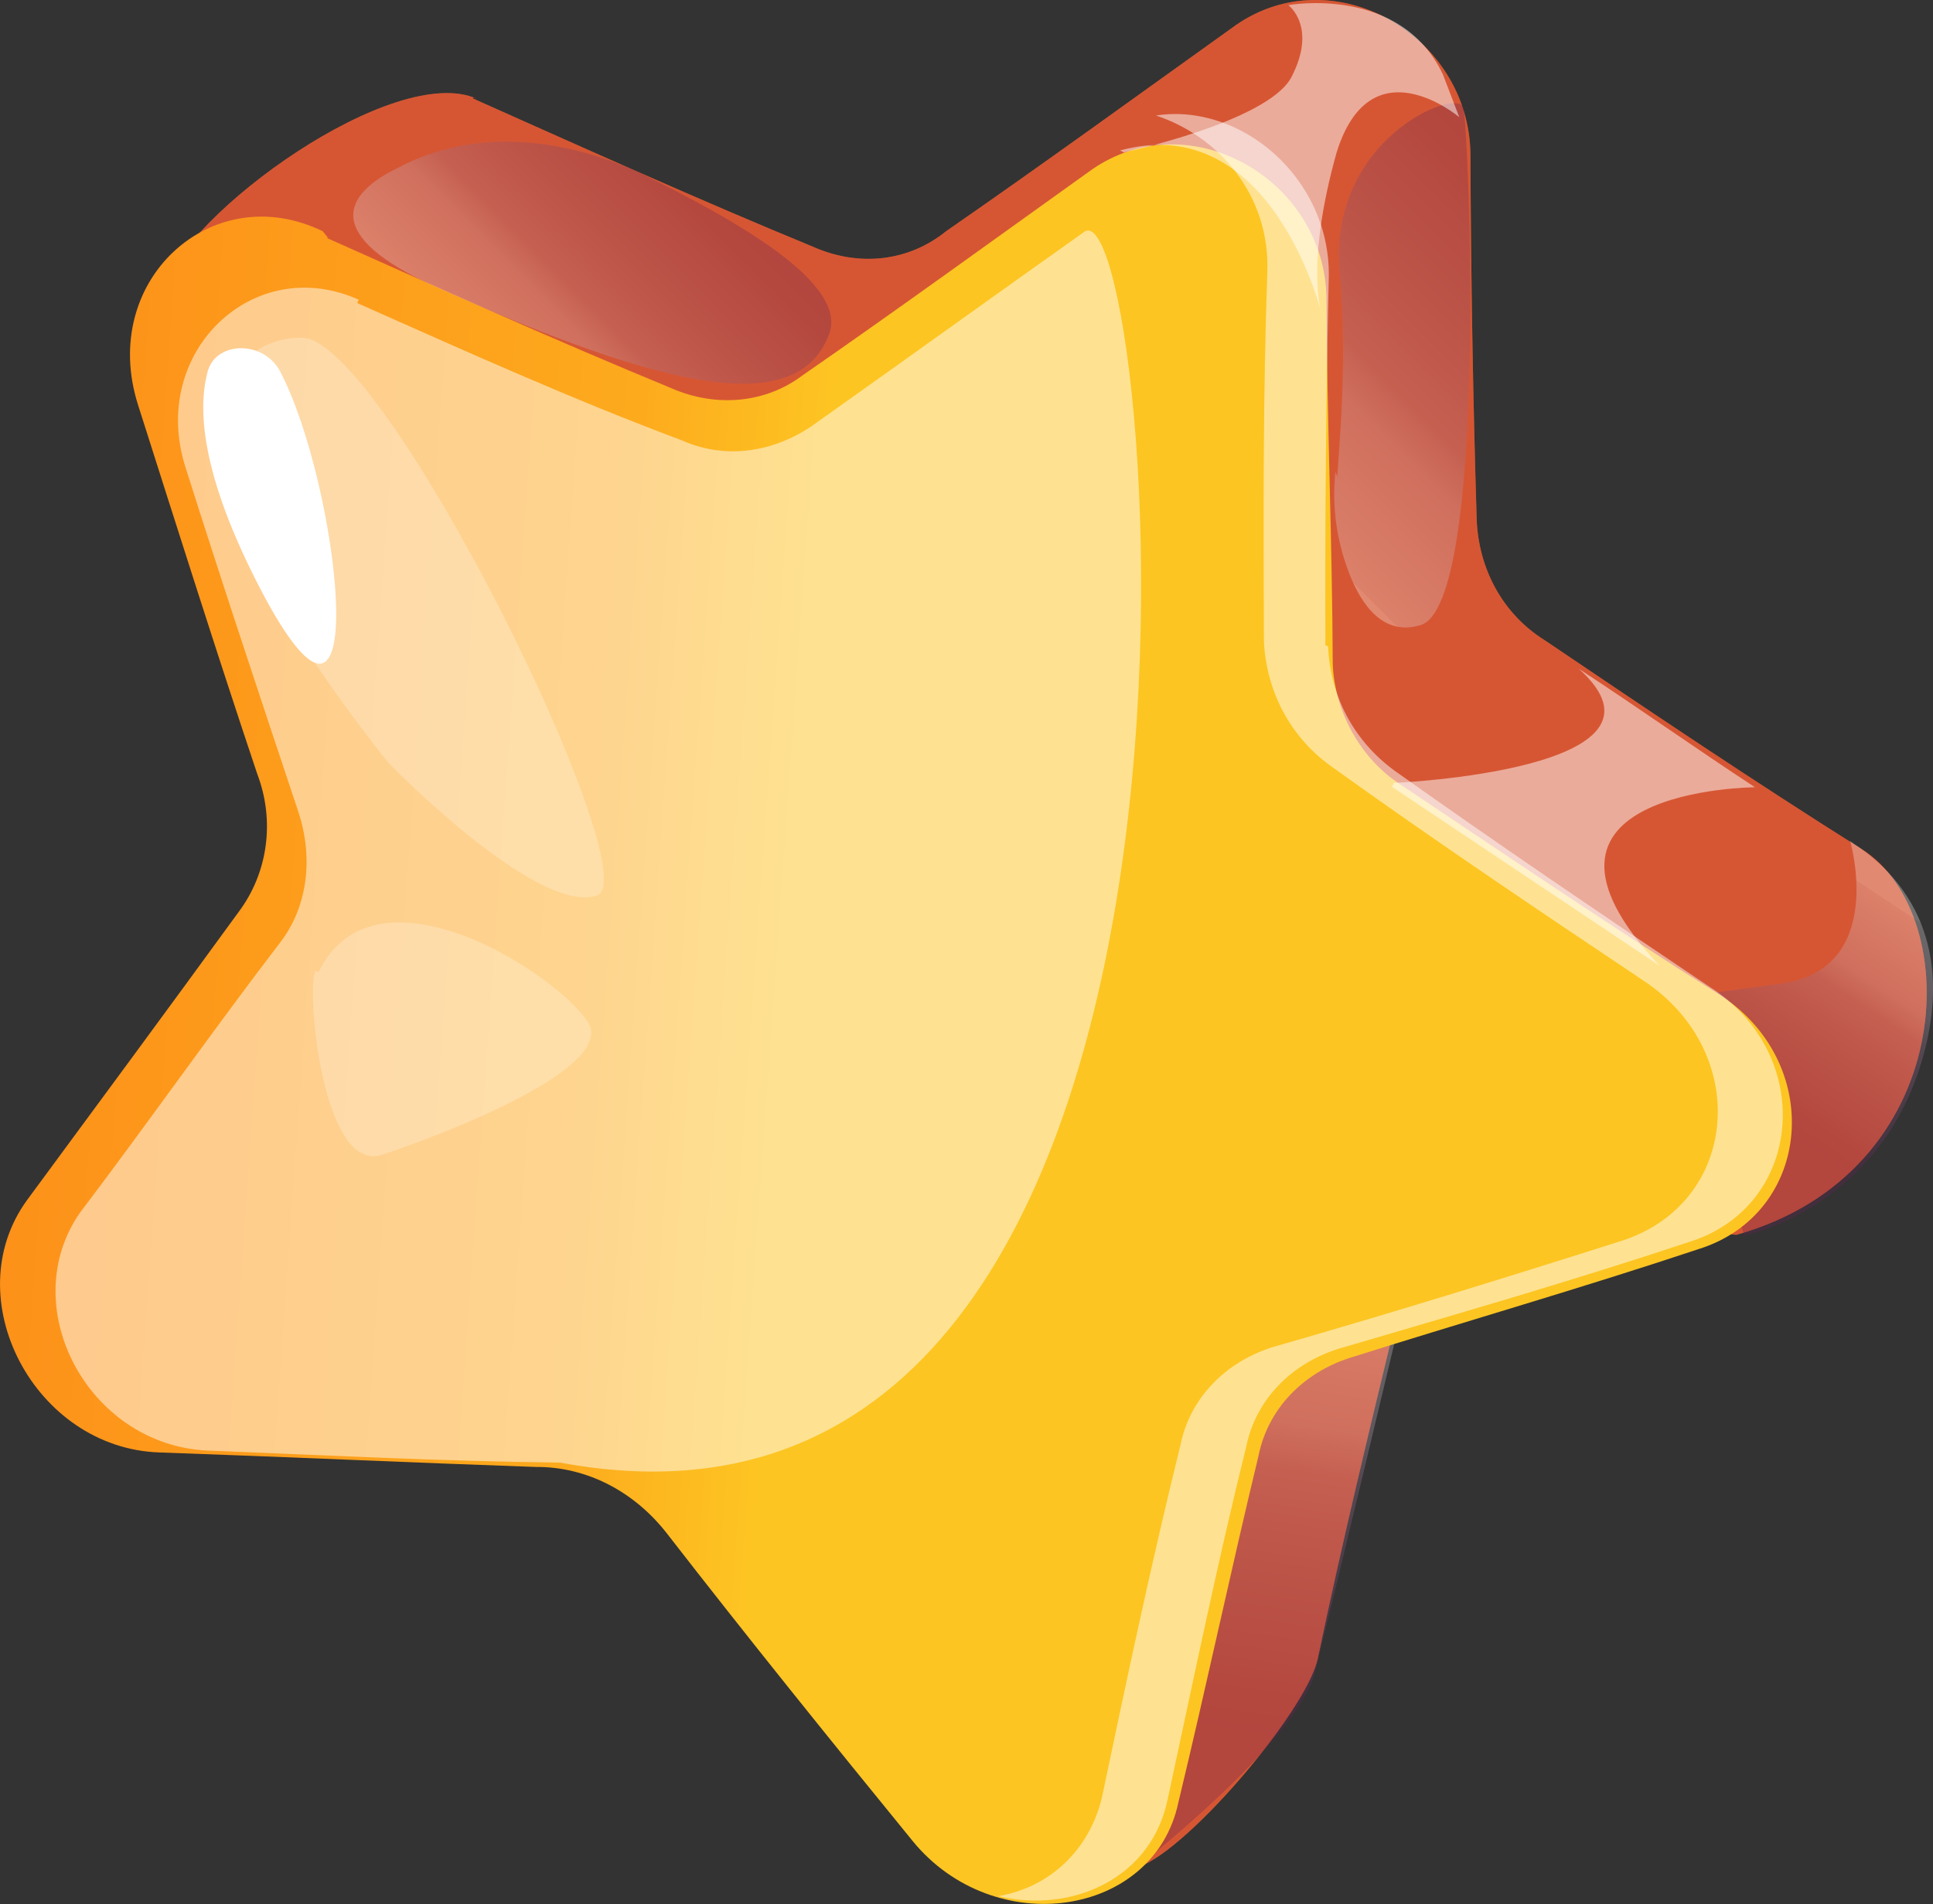
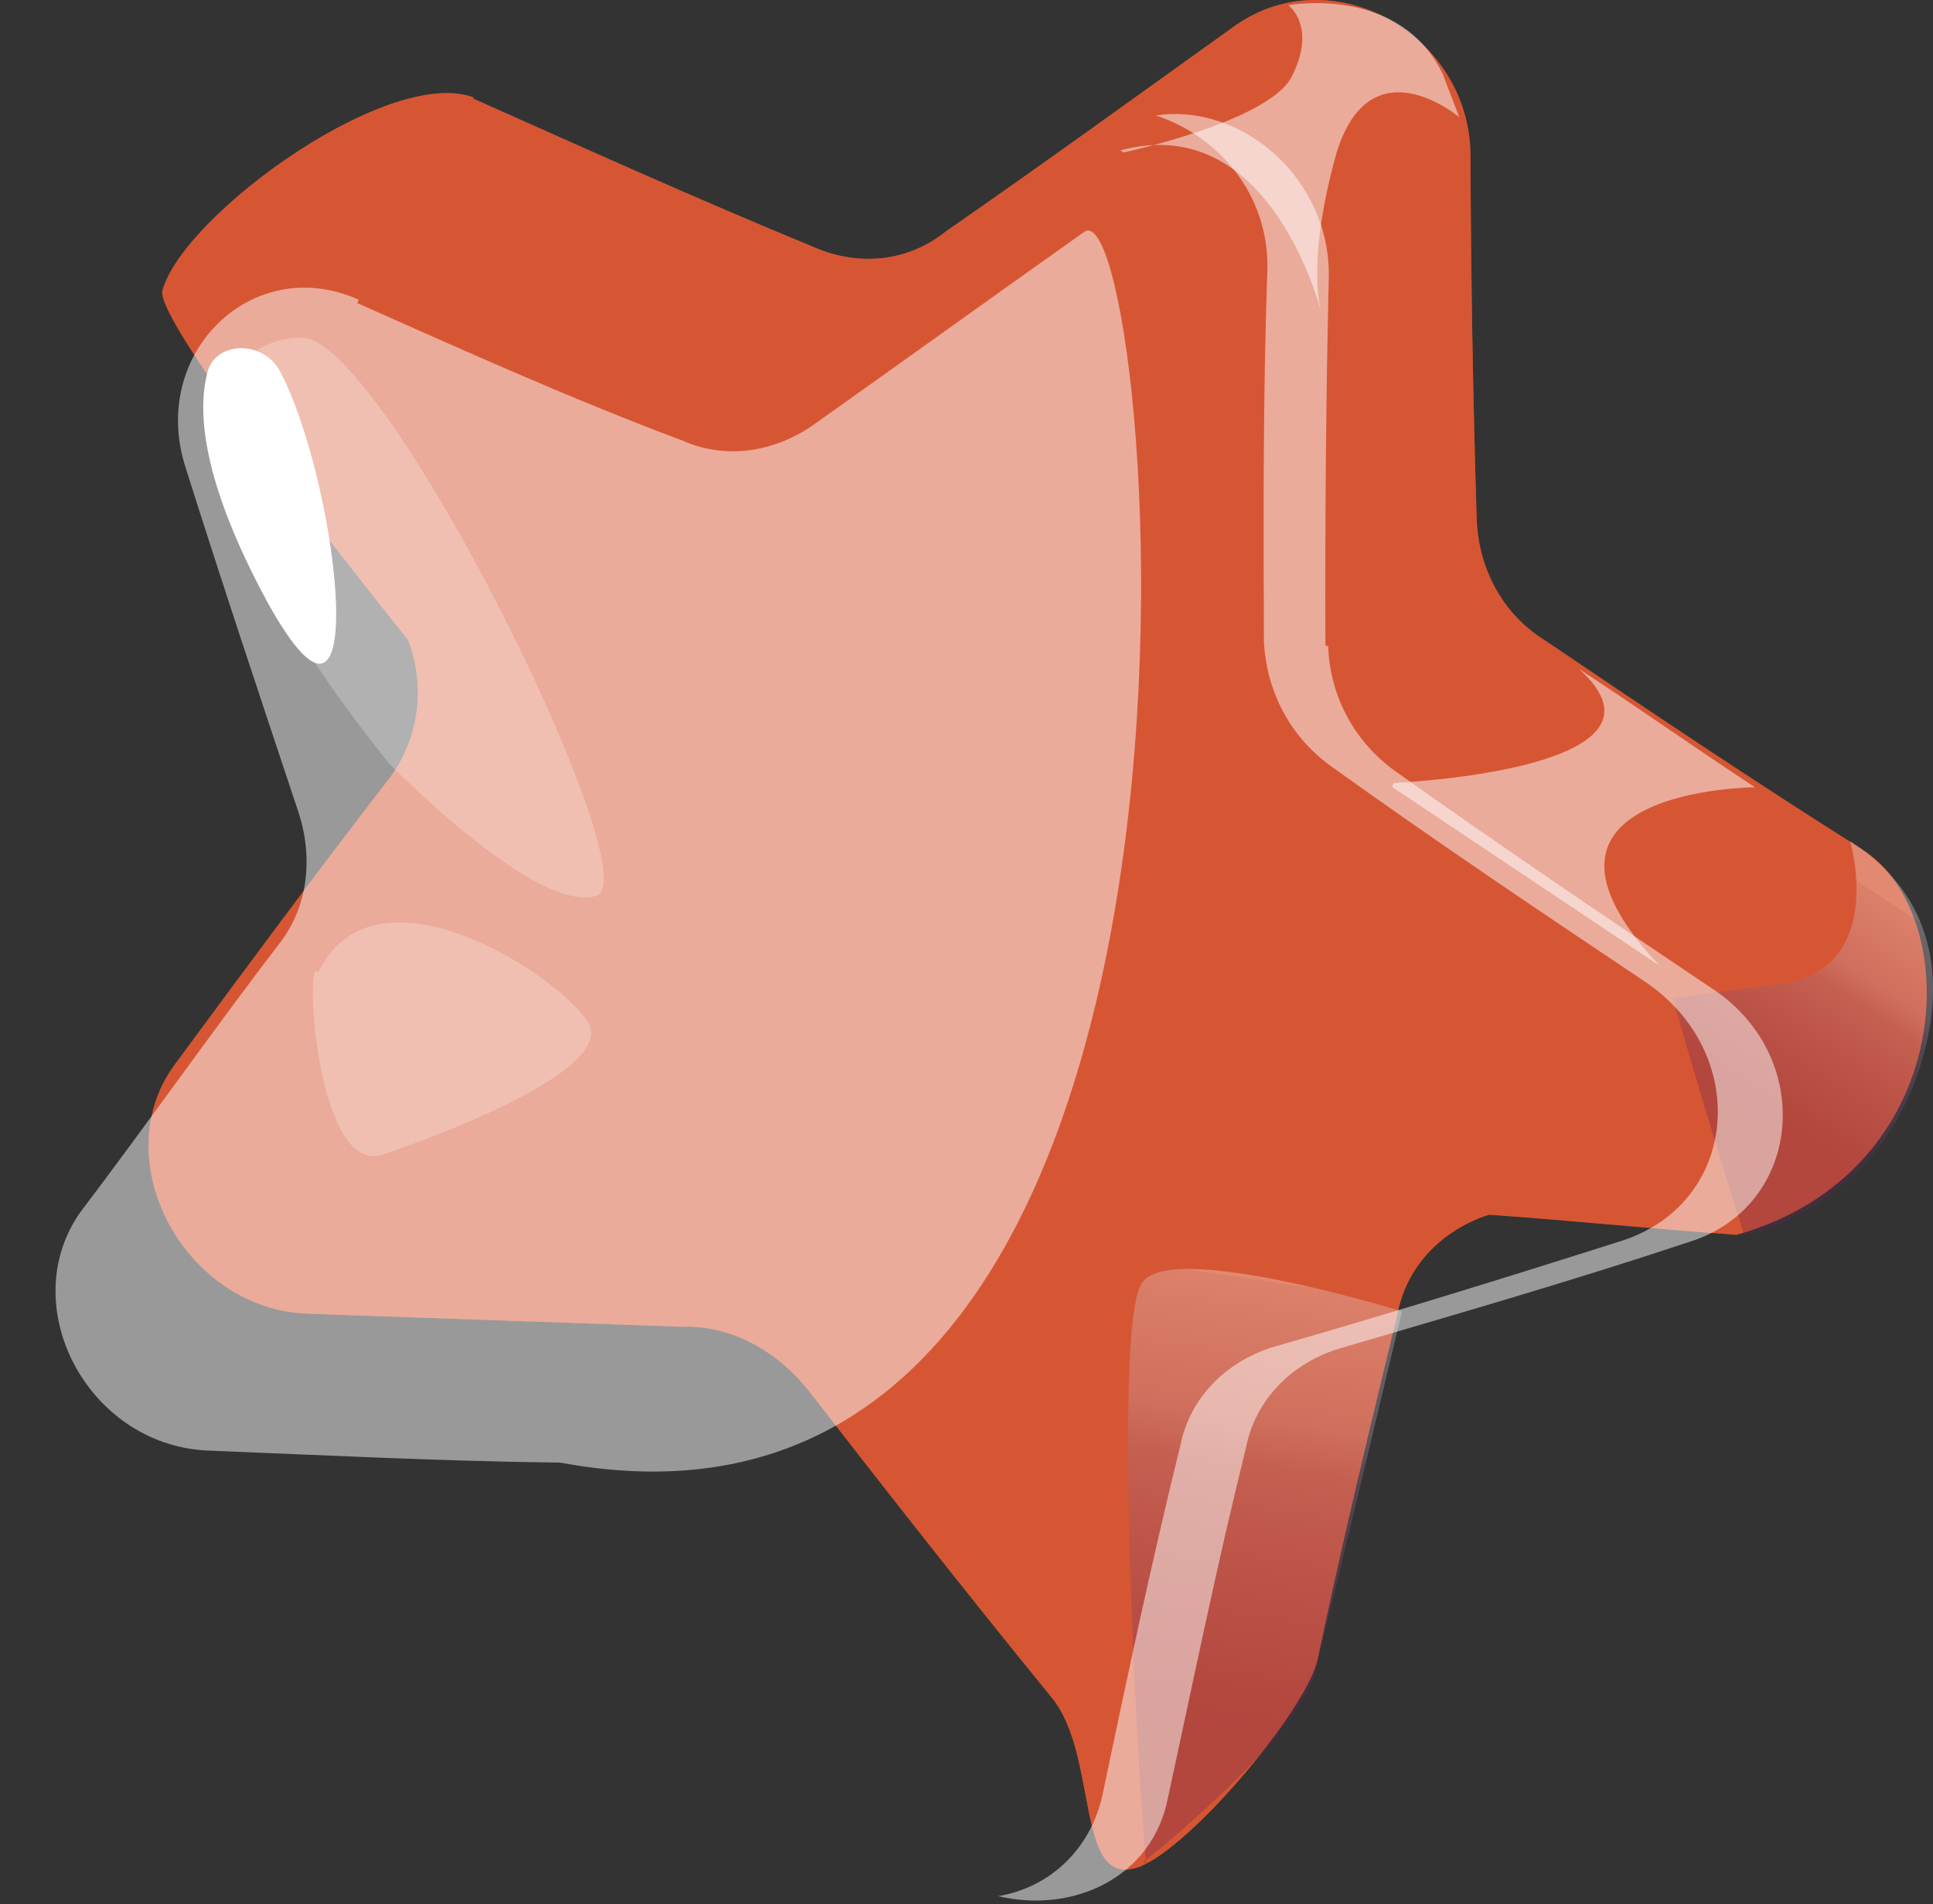
<svg xmlns="http://www.w3.org/2000/svg" viewBox="0 0 472.76 465.76">
  <rect x="0" y="0" width="472.76" height="465.76" fill="#333333" stroke="none" />
  <defs>
    <linearGradient id="Degradado_sin_nombre_32" data-name="Degradado sin nombre 32" x1="52.16" y1="168.5" x2="-7.01" y2="416.56" gradientTransform="translate(192.41 321.64) rotate(-44.98)" gradientUnits="userSpaceOnUse">
      <stop offset="0" stop-color="#fd7b16" />
      <stop offset=".2" stop-color="#fd8016" />
      <stop offset=".3" stop-color="#fd9019" />
      <stop offset=".6" stop-color="#fdaa1d" />
      <stop offset=".7" stop-color="#fdc522" />
    </linearGradient>
    <linearGradient id="Degradado_sin_nombre_33" data-name="Degradado sin nombre 33" x1="89.84" y1="78.44" x2="-.32" y2="145.5" gradientTransform="translate(192.41 321.64) rotate(-44.98)" gradientUnits="userSpaceOnUse">
      <stop offset="0" stop-color="#fff" />
      <stop offset="0" stop-color="#ece4ea" />
      <stop offset=".3" stop-color="#c2a9bd" />
      <stop offset=".4" stop-color="#a07897" />
      <stop offset=".6" stop-color="#85527a" />
      <stop offset=".8" stop-color="#723765" />
      <stop offset=".9" stop-color="#672658" />
      <stop offset="1" stop-color="#632154" />
    </linearGradient>
    <linearGradient id="Degradado_sin_nombre_34" data-name="Degradado sin nombre 34" x1="262.15" y1="119.5" x2="201.15" y2="131.89" gradientTransform="translate(192.41 321.64) rotate(-44.98)" gradientUnits="userSpaceOnUse">
      <stop offset="0" stop-color="#fff" />
      <stop offset="0" stop-color="#ece4ea" />
      <stop offset=".3" stop-color="#c2a9bd" />
      <stop offset=".4" stop-color="#a07897" />
      <stop offset=".6" stop-color="#85527a" />
      <stop offset=".8" stop-color="#723765" />
      <stop offset=".9" stop-color="#672658" />
      <stop offset="1" stop-color="#632154" />
    </linearGradient>
    <linearGradient id="Degradado_sin_nombre_35" data-name="Degradado sin nombre 35" x1="-167.68" y1="-310.18" x2="150.95" y2="57.05" gradientTransform="translate(192.41 321.64) rotate(-44.98)" gradientUnits="userSpaceOnUse">
      <stop offset="0" stop-color="#fd7b16" />
      <stop offset=".2" stop-color="#fd8016" />
      <stop offset=".3" stop-color="#fd9019" />
      <stop offset=".6" stop-color="#fdaa1d" />
      <stop offset=".7" stop-color="#fdc522" />
    </linearGradient>
    <linearGradient id="Degradado_sin_nombre_36" data-name="Degradado sin nombre 36" x1="112.56" y1="-214.5" x2="183.13" y2="-214.5" gradientTransform="translate(192.41 321.64) rotate(-44.98)" gradientUnits="userSpaceOnUse">
      <stop offset="0" stop-color="#fff" />
      <stop offset="0" stop-color="#ece4ea" />
      <stop offset=".3" stop-color="#c2a9bd" />
      <stop offset=".4" stop-color="#a07897" />
      <stop offset=".6" stop-color="#85527a" />
      <stop offset=".8" stop-color="#723765" />
      <stop offset=".9" stop-color="#672658" />
      <stop offset="1" stop-color="#632154" />
    </linearGradient>
    <linearGradient id="Degradado_sin_nombre_37" data-name="Degradado sin nombre 37" x1="224.68" y1="-54.51" x2="326.95" y2="-54.51" gradientTransform="translate(192.41 321.64) rotate(-44.98)" gradientUnits="userSpaceOnUse">
      <stop offset="0" stop-color="#fff" />
      <stop offset="0" stop-color="#ece4ea" />
      <stop offset=".3" stop-color="#c2a9bd" />
      <stop offset=".4" stop-color="#a07897" />
      <stop offset=".6" stop-color="#85527a" />
      <stop offset=".8" stop-color="#723765" />
      <stop offset=".9" stop-color="#672658" />
      <stop offset="1" stop-color="#632154" />
    </linearGradient>
  </defs>
  <g style="isolation: isolate;">
    <g id="Capa_1" data-name="Capa 1">
      <path d="M115.65,24.08c27.28,12.18,55.49,24.88,83.14,36.26,11.21,4.99,23.36,3.71,32.63-3.8,23.77-16.46,46.72-33.14,70.86-50.41,23.77-16.46,56.87,2.27,57.35,31.44.12,29.98.6,59.15,1.53,89.5.46,11.78,6.08,22.97,16.7,29.59,25.22,17.05,51.1,34.46,77.49,51.07,25.58,16.24,23.54,79.07-30.64,94.33-20.63-1.45-39.92-3.47-60.55-4.92-11.26,3.63-19.95,12.33-22.28,23.82-6.73,27.85-13.68,56.52-19.62,84.88-2.93,13.12-33.37,48.81-45.08,51.26-14.06,3.34-8.66-28.05-19.94-41.81-19.92-24.42-39.63-49.52-59.19-74.74-7.97-10.3-19.62-16.47-31.4-16l-91.27-3.18c-30.42-1.06-49.77-37.71-32.64-60.94,17.13-23.23,34.26-46.46,52.56-70.13,7.06-9.44,8.95-22.1,4.52-33.74,0,0-63.31-78.57-60.02-85.72,5.5-18.79,56.71-55.7,76.83-46.67l-.81-.37-.17.26Z" style="fill: url(#Degradado_sin_nombre_32);" />
      <path d="M115.65,24.08c27.28,12.18,55.49,24.88,83.14,36.26,11.21,4.99,23.36,3.71,32.63-3.8,23.77-16.46,46.72-33.14,70.86-50.41,23.77-16.46,56.87,2.27,57.35,31.44.12,29.98.6,59.15,1.53,89.5.46,11.78,6.08,22.97,16.7,29.59,25.22,17.05,51.1,34.46,77.49,51.07,25.58,16.24,23.54,79.07-30.64,94.33-20.63-1.45-39.92-3.47-60.55-4.92-11.26,3.63-19.95,12.33-22.28,23.82-6.73,27.85-13.68,56.52-19.62,84.88-2.93,13.12-33.37,48.81-45.08,51.26-14.06,3.34-8.66-28.05-19.94-41.81-19.92-24.42-39.63-49.52-59.19-74.74-7.97-10.3-19.62-16.47-31.4-16l-91.27-3.18c-30.42-1.06-49.77-37.71-32.64-60.94,17.13-23.23,34.26-46.46,52.56-70.13,7.06-9.44,8.95-22.1,4.52-33.74,0,0-63.31-78.57-60.02-85.72,5.5-18.79,56.71-55.7,76.83-46.67l-.81-.37-.17.26Z" style="fill: #9c1f63; isolation: isolate; mix-blend-mode: multiply; opacity: .4;" />
      <path d="M279.61,455.53s37.44-29.59,41.84-45.95c4.03-15.55,21.44-88.79,21.44-88.79,0,0-56-17.3-63.42-7.2-8.24,9.88.15,141.93.95,142.3l-.81-.37h0Z" style="fill: url(#Degradado_sin_nombre_33); isolation: isolate; mix-blend-mode: multiply; opacity: .3;" />
      <path d="M425.37,302.56s34.4-5.87,45.08-44.48c10.55-38.76-18.35-51.67-17.98-52.48,0,0,9.18,31.21-16.66,35.01l-26.67,3.57c5.56,19.81,11.48,38.94,17.41,57.94l-1.18.44Z" style="fill: url(#Degradado_sin_nombre_34); isolation: isolate; mix-blend-mode: multiply; opacity: .3;" />
-       <path d="M80,58.24c28.09,12.55,55.49,24.88,83.95,36.62,11.21,4.99,23.36,3.71,32.26-2.99,23.77-16.46,46.72-33.14,70.86-50.41,23.77-16.46,56.87,2.27,57.35,31.44.12,29.98,1.41,59.52,1.53,89.5.46,11.78,6.89,23.34,16.7,29.59,26.03,17.42,51.1,34.46,77.49,51.07,26.39,16.61,23.2,53.88-4.84,62.54-28.41,9.47-57.27,17.76-85.19,26.57-11.26,3.63-19.95,12.33-22.28,23.82-6.73,27.85-12.87,56.89-19.62,84.88-5.92,28.22-45.1,33.87-65.02,9.46-19.92-24.42-40.44-49.89-60-75.11-7.97-10.3-19.62-16.47-32.21-16.37-30.42-1.06-61.65-2.49-92.07-3.55s-49.77-37.71-32.28-61.75c17.13-23.23,34.26-46.46,51.76-70.5,7.06-9.44,8.95-22.1,4.52-33.74-9.91-29.59-19.47-59.85-29.15-90.26-9.68-30.41,18.11-55.64,45.15-42.49l1.25,1.54-.15.12Z" style="fill: url(#Degradado_sin_nombre_35);" />
      <path d="M87.38,74.14c26.61,11.83,52.26,23.42,79.46,33.61,10.4,4.62,21.88,2.99,31.45-3.36,22.59-16.01,44-31.45,66.59-47.46,17.8-16.09,49.35,333.81-127.86,300.86-28.8-.33-58.05-1.83-86.48-2.96-29.24-1.5-46.9-35.44-30.95-58.22,16.39-21.61,32.35-44.4,48.88-65.99,6.7-8.63,8.22-20.49,4.59-31.75-9.47-28.41-18.94-56.83-27.75-84.75-8.81-27.92,16.64-52.4,42.43-40.8l-.37.81h0Z" style="fill: #fff; isolation: isolate; mix-blend-mode: overlay; opacity: .5;" />
      <g style="mix-blend-mode: color-dodge; opacity: .8;">
        <path d="M94.99,186.6s36.37,37.44,51.03,32.47c12.81-4.88-51.92-136.18-72.1-136.45s-40.17,27.32,21.08,103.98M77.09,237.46c-2.2,4.86,1.71,49.94,16.5,44.98,14.79-4.96,54.4-20.04,50.77-31.3-4.81-10.82-52.35-42.79-66.46-13.31l-.81-.37Z" style="fill: #fff; isolation: isolate; mix-blend-mode: color-dodge; opacity: .3;" />
      </g>
      <path d="M68.41,90.67c-4.29-7.66-16.07-7.19-17.74.69-2.41,9.5-1.21,26.45,14.66,55.81,26.14,47.4,17.71-28.82,3.08-56.5" style="fill: #fff;" />
-       <path d="M155.9,42c-19.31-8.66-40.61-10.46-58.41-1.02-13.54,6.5-18.97,16.53,9.1,29.22,57.11,25.62,88.14,31.69,96,12.01,5.72-12.83-23.69-28.91-46.68-40.22" style="fill: url(#Degradado_sin_nombre_36); isolation: isolate; mix-blend-mode: multiply; opacity: .3;" />
-       <path d="M326.6,115.54c-.86,8.25.25,16.56,3.36,24.66,3.11,8.1,8.56,15.45,17.47,12.71,16.78-5.03,11.75-123.16,10.42-126.69-1.77-4.71-32.46,7.63-30.28,39.52,2.03,21.13.14,40.58-.51,50.83l-.44-1.18v.14Z" style="fill: url(#Degradado_sin_nombre_37); isolation: isolate; mix-blend-mode: multiply; opacity: .3;" />
      <path d="M274.71,37.32s35.13-7.49,41.07-18.32c6.53-12.46-.69-17.74-.69-17.74,0,0,27.39-5.05,37.81,16.96l4,10.45s-21.68-18.38-30.03,8.73c-7.91,28.29-3.47,39.92-3.47,39.92,0,0-12.08-50.74-49.48-40.51l.81.37v.14ZM340.85,191.53s72.84-3.13,45.32-27.91c14.16,9.25,28.9,19.7,43.05,28.96,0,0-63.93.38-23.36,43.64-21.53-14.41-43.86-29.32-65.4-43.73l.37-.81v-.14Z" style="fill: #fff; isolation: isolate; mix-blend-mode: overlay; opacity: .5;" />
      <path d="M324.83,158.19c.46,11.78,6.08,22.97,16.33,30.4,25.66,18.23,50.87,35.29,76.76,52.69,26.39,16.61,23.2,53.88-4.84,62.54-28.41,9.47-57.27,17.76-86,26.21-11.26,3.63-19.95,12.33-22.28,23.82-7.1,28.66-12.87,56.89-19.17,86.06-3.88,19.53-23.31,28.24-41.52,23.93,12.52-2.08,22.38-11.23,25.44-24.34,5.92-28.22,12.06-57.26,19.17-86.06,2.33-11.49,11.02-20.19,22.28-23.82,28.86-8.29,56.9-16.95,86-26.21,28.41-9.47,31.23-45.93,5.21-63.35-26.03-17.42-51.91-34.83-76.76-52.69-10.25-7.43-15.72-18.61-16.33-30.4-.12-29.98-.23-59.96.83-90.38.72-19.01-12.06-33.35-27.23-38.33,20.69-3.21,42.51,15.19,42.27,39.19-.69,29.61-.94,60.4-.83,90.38l.81.37h-.14Z" style="fill: #fff; isolation: isolate; mix-blend-mode: color-dodge; opacity: .5;" />
    </g>
  </g>
</svg>